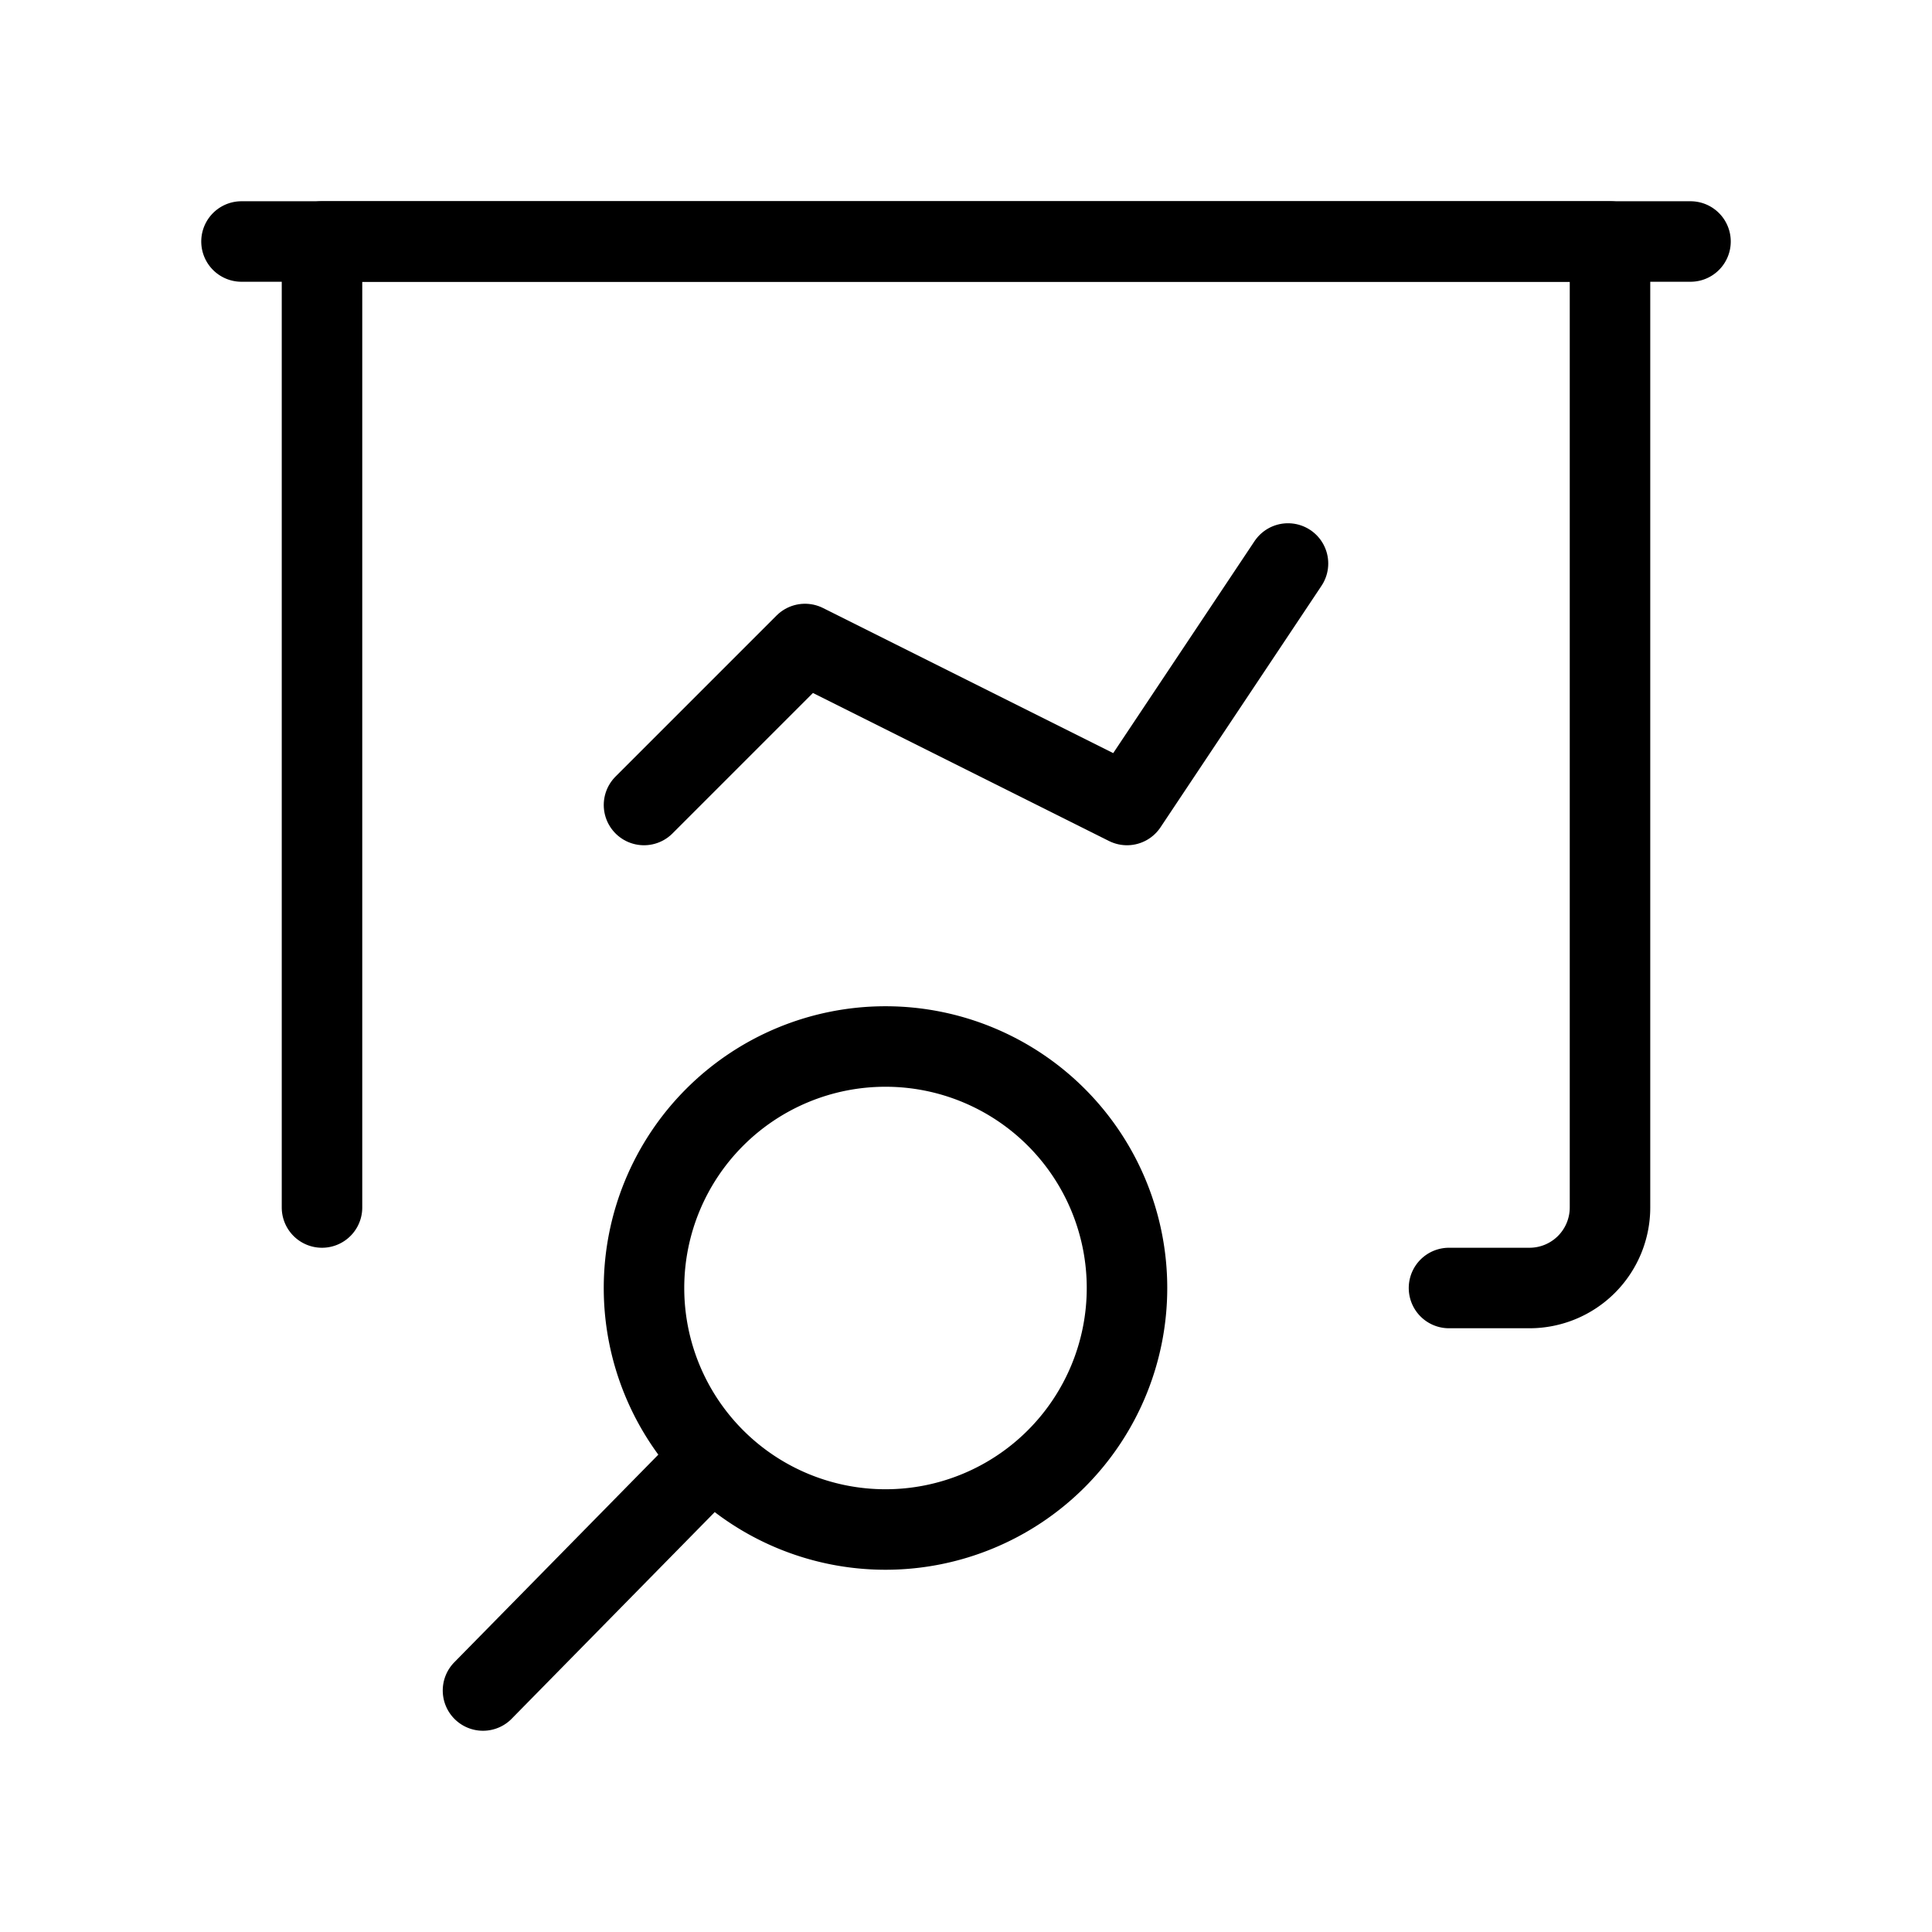
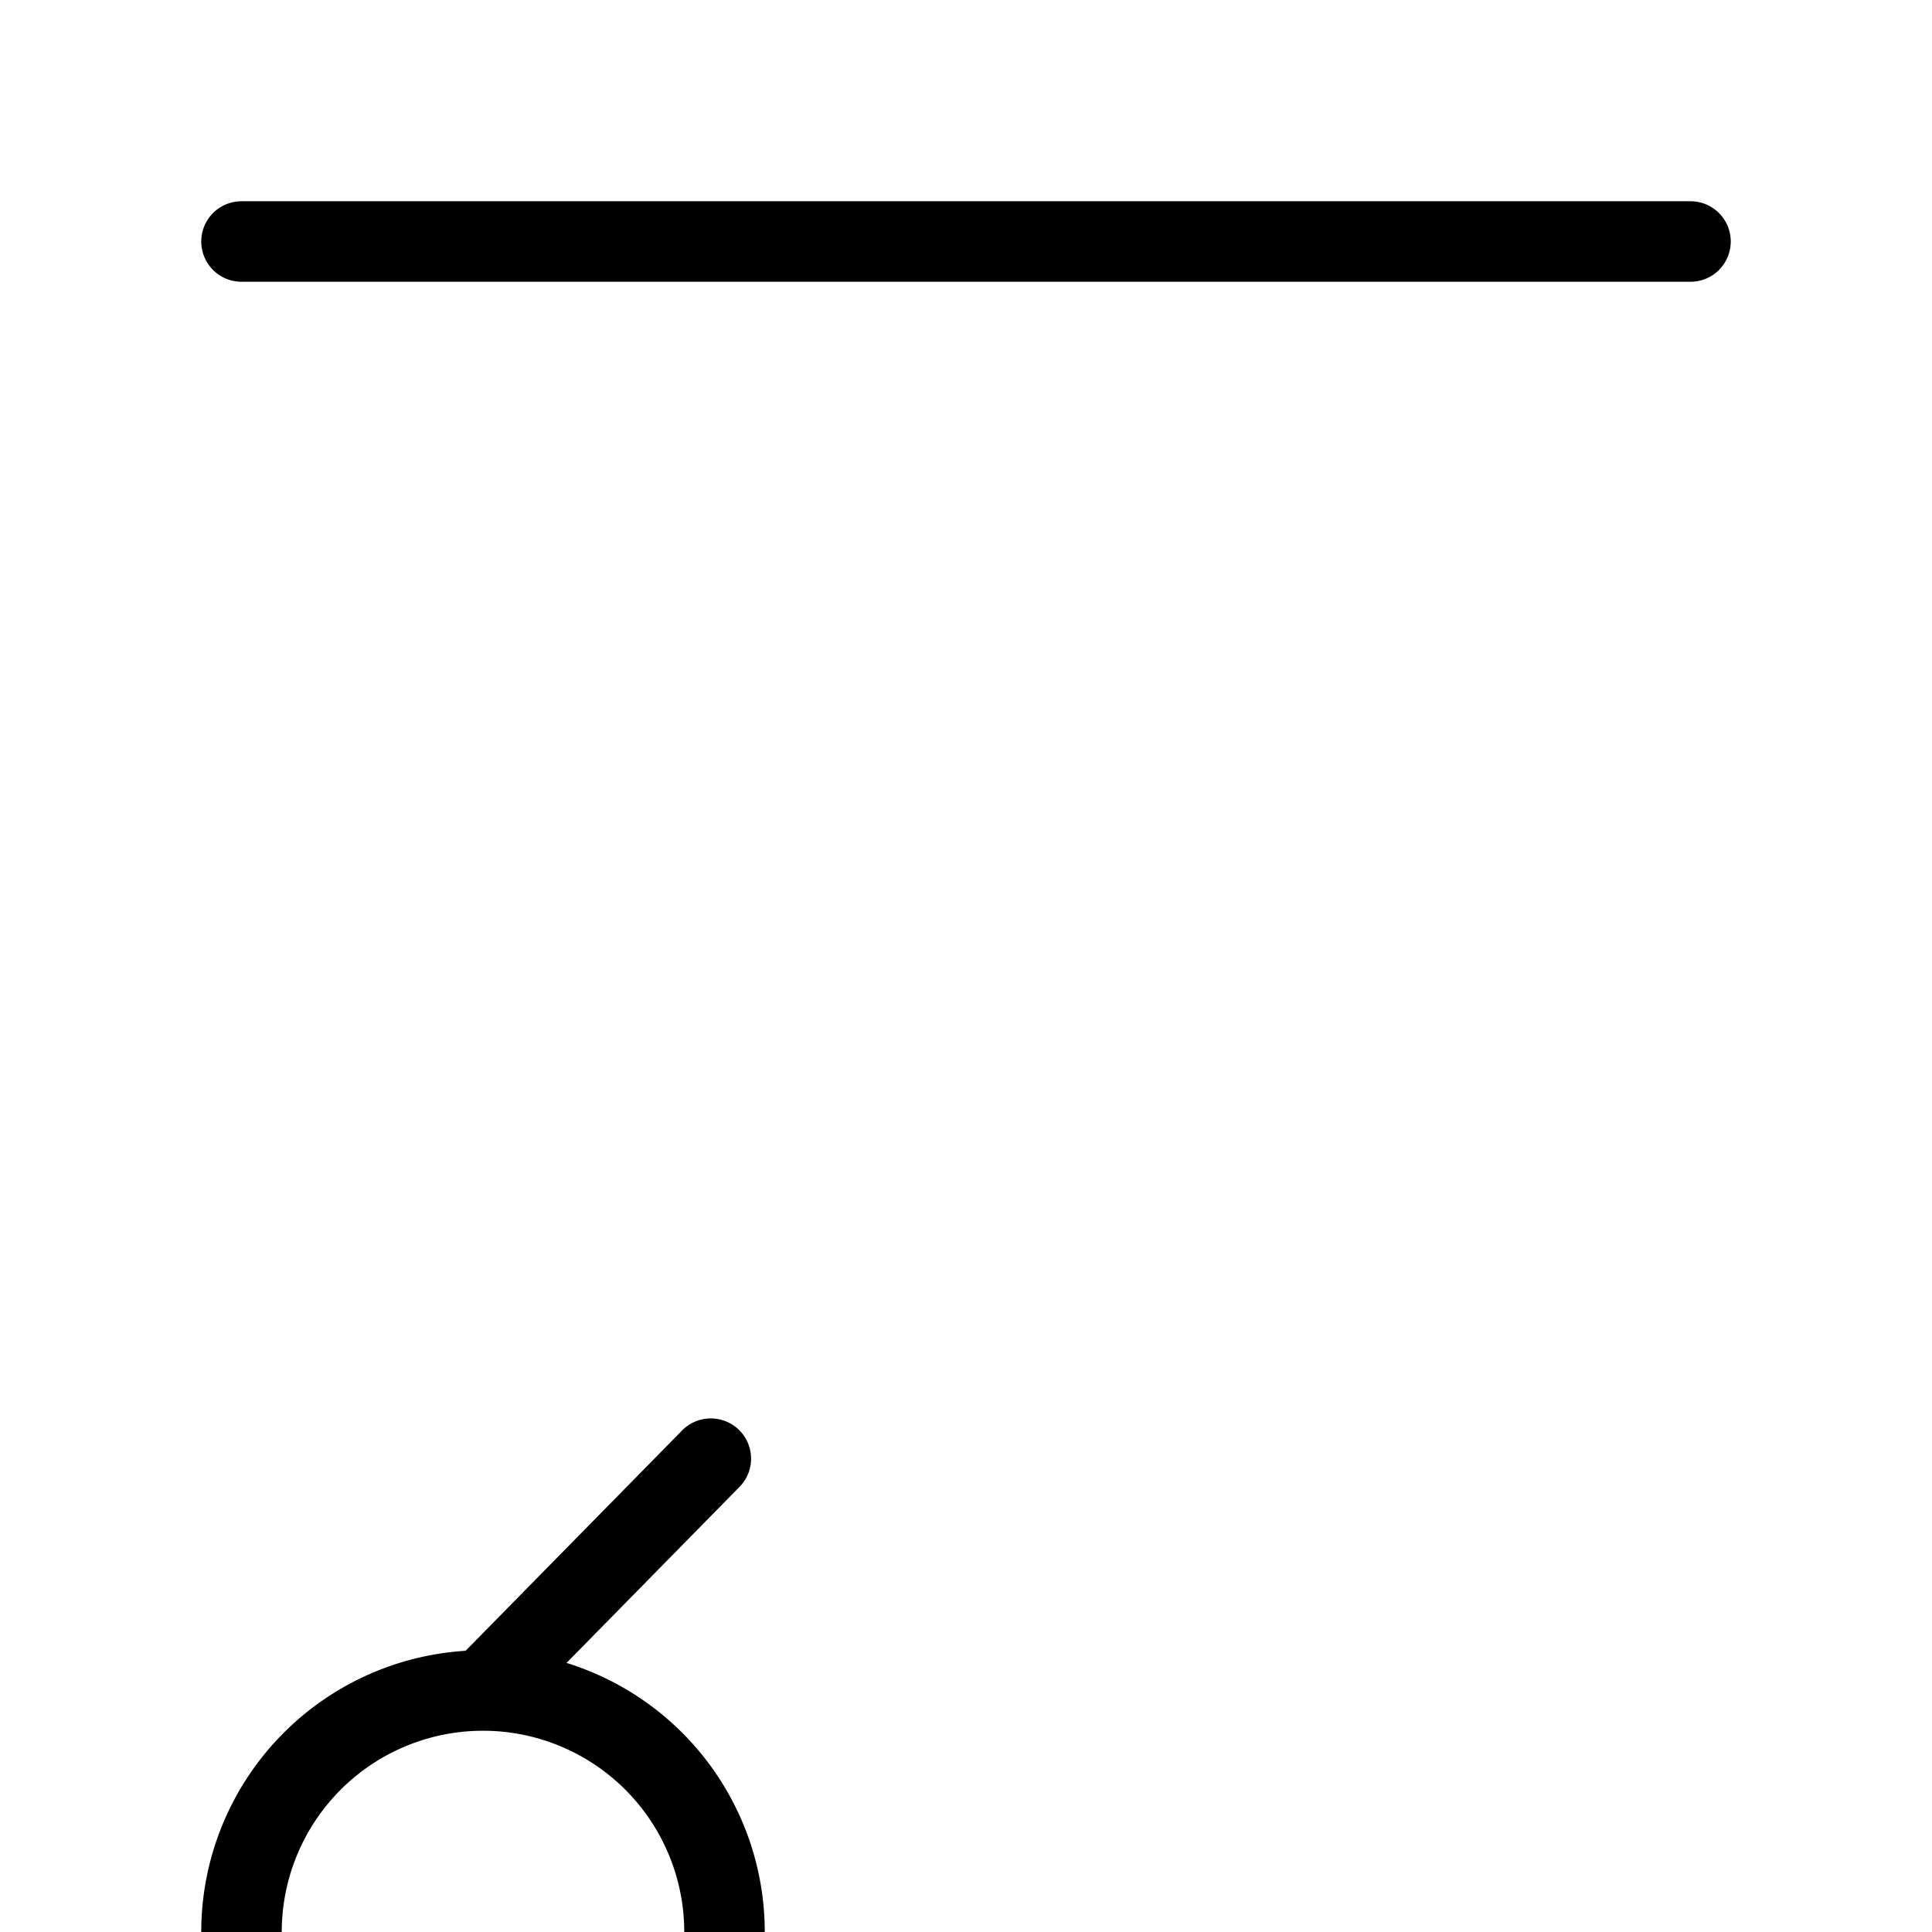
<svg xmlns="http://www.w3.org/2000/svg" width="48" height="48" class="card-icon" data-icon-name="chart-presentation" data-style="line" viewBox="0 0 24 24">
-   <path d="M3 3h18M8.83 18.12 6 21m5-8a3 3 0 1 0 3 3 3 3 0 0 0-3-3Z" style="fill:none;stroke:#000;stroke-linecap:round;stroke-linejoin:round;stroke-width:1" />
-   <path d="m8 10 2-2 4 2 2-3" data-name="primary" style="fill:none;stroke:#000;stroke-linecap:round;stroke-linejoin:round;stroke-width:1" />
-   <path d="M4 15V3h16v12a1 1 0 0 1-1 1h-1" data-name="primary" style="fill:none;stroke:#000;stroke-linecap:round;stroke-linejoin:round;stroke-width:1" />
+   <path d="M3 3h18M8.83 18.12 6 21a3 3 0 1 0 3 3 3 3 0 0 0-3-3Z" style="fill:none;stroke:#000;stroke-linecap:round;stroke-linejoin:round;stroke-width:1" />
</svg>